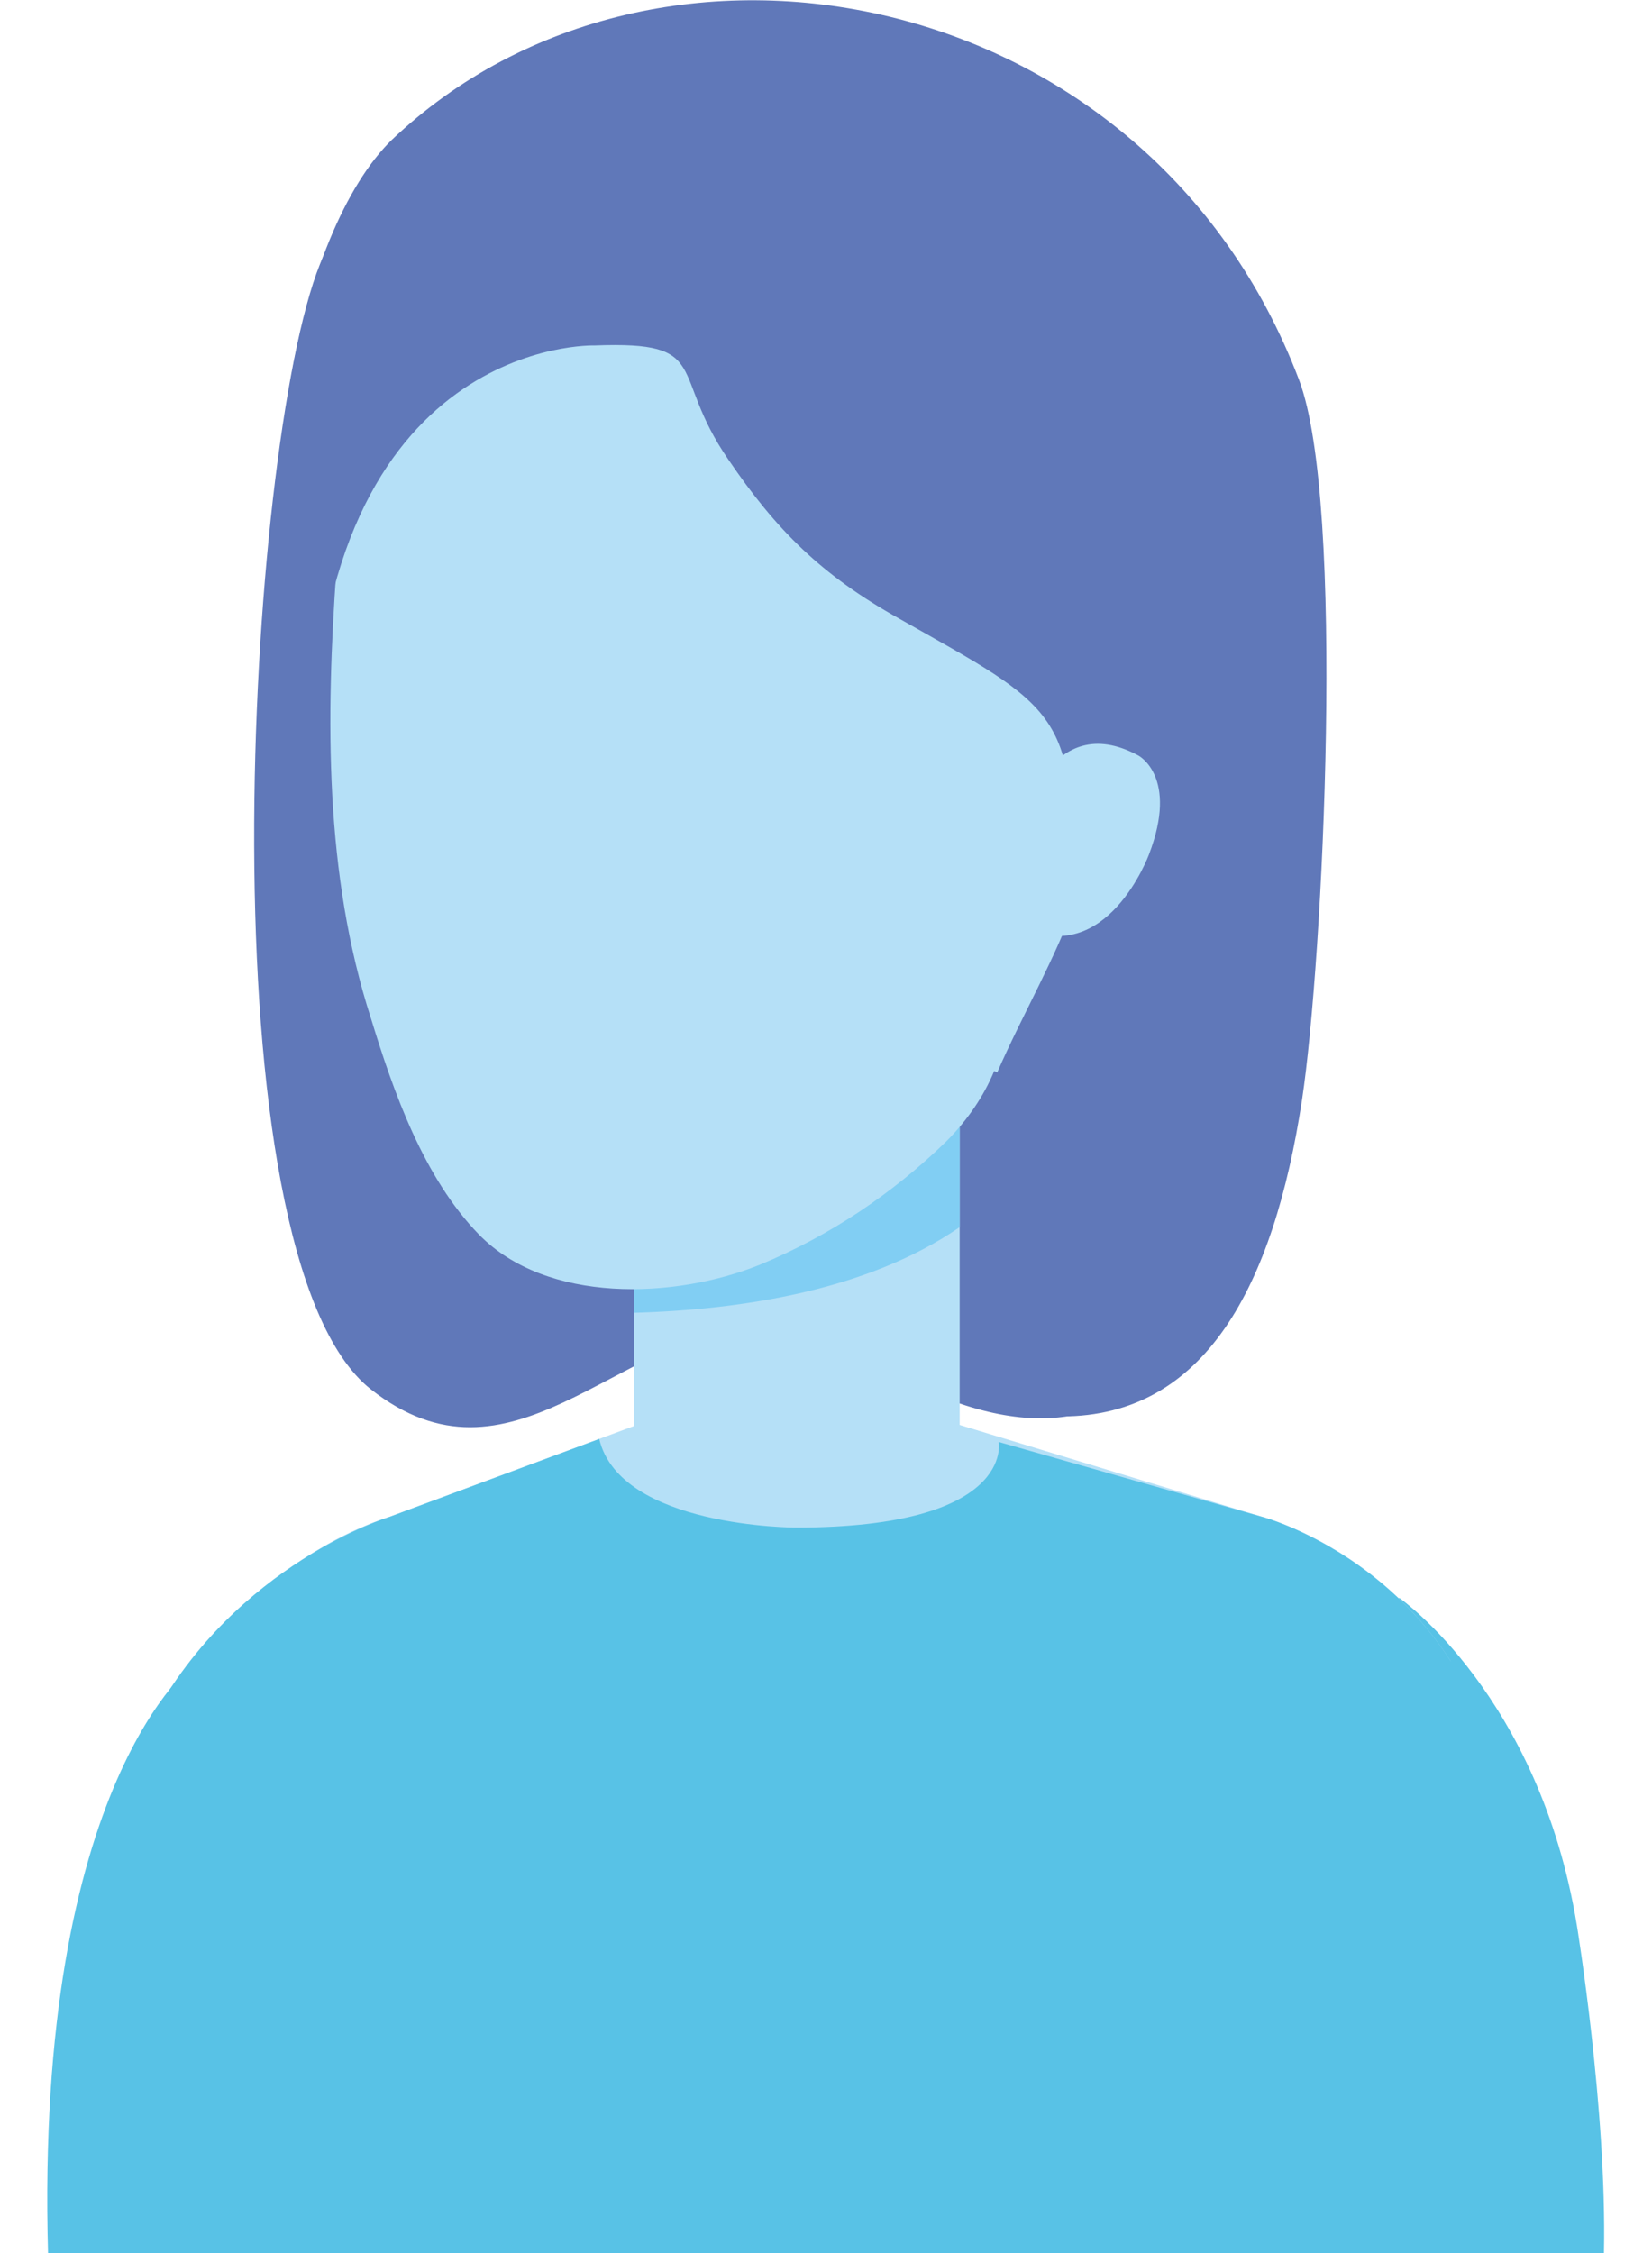
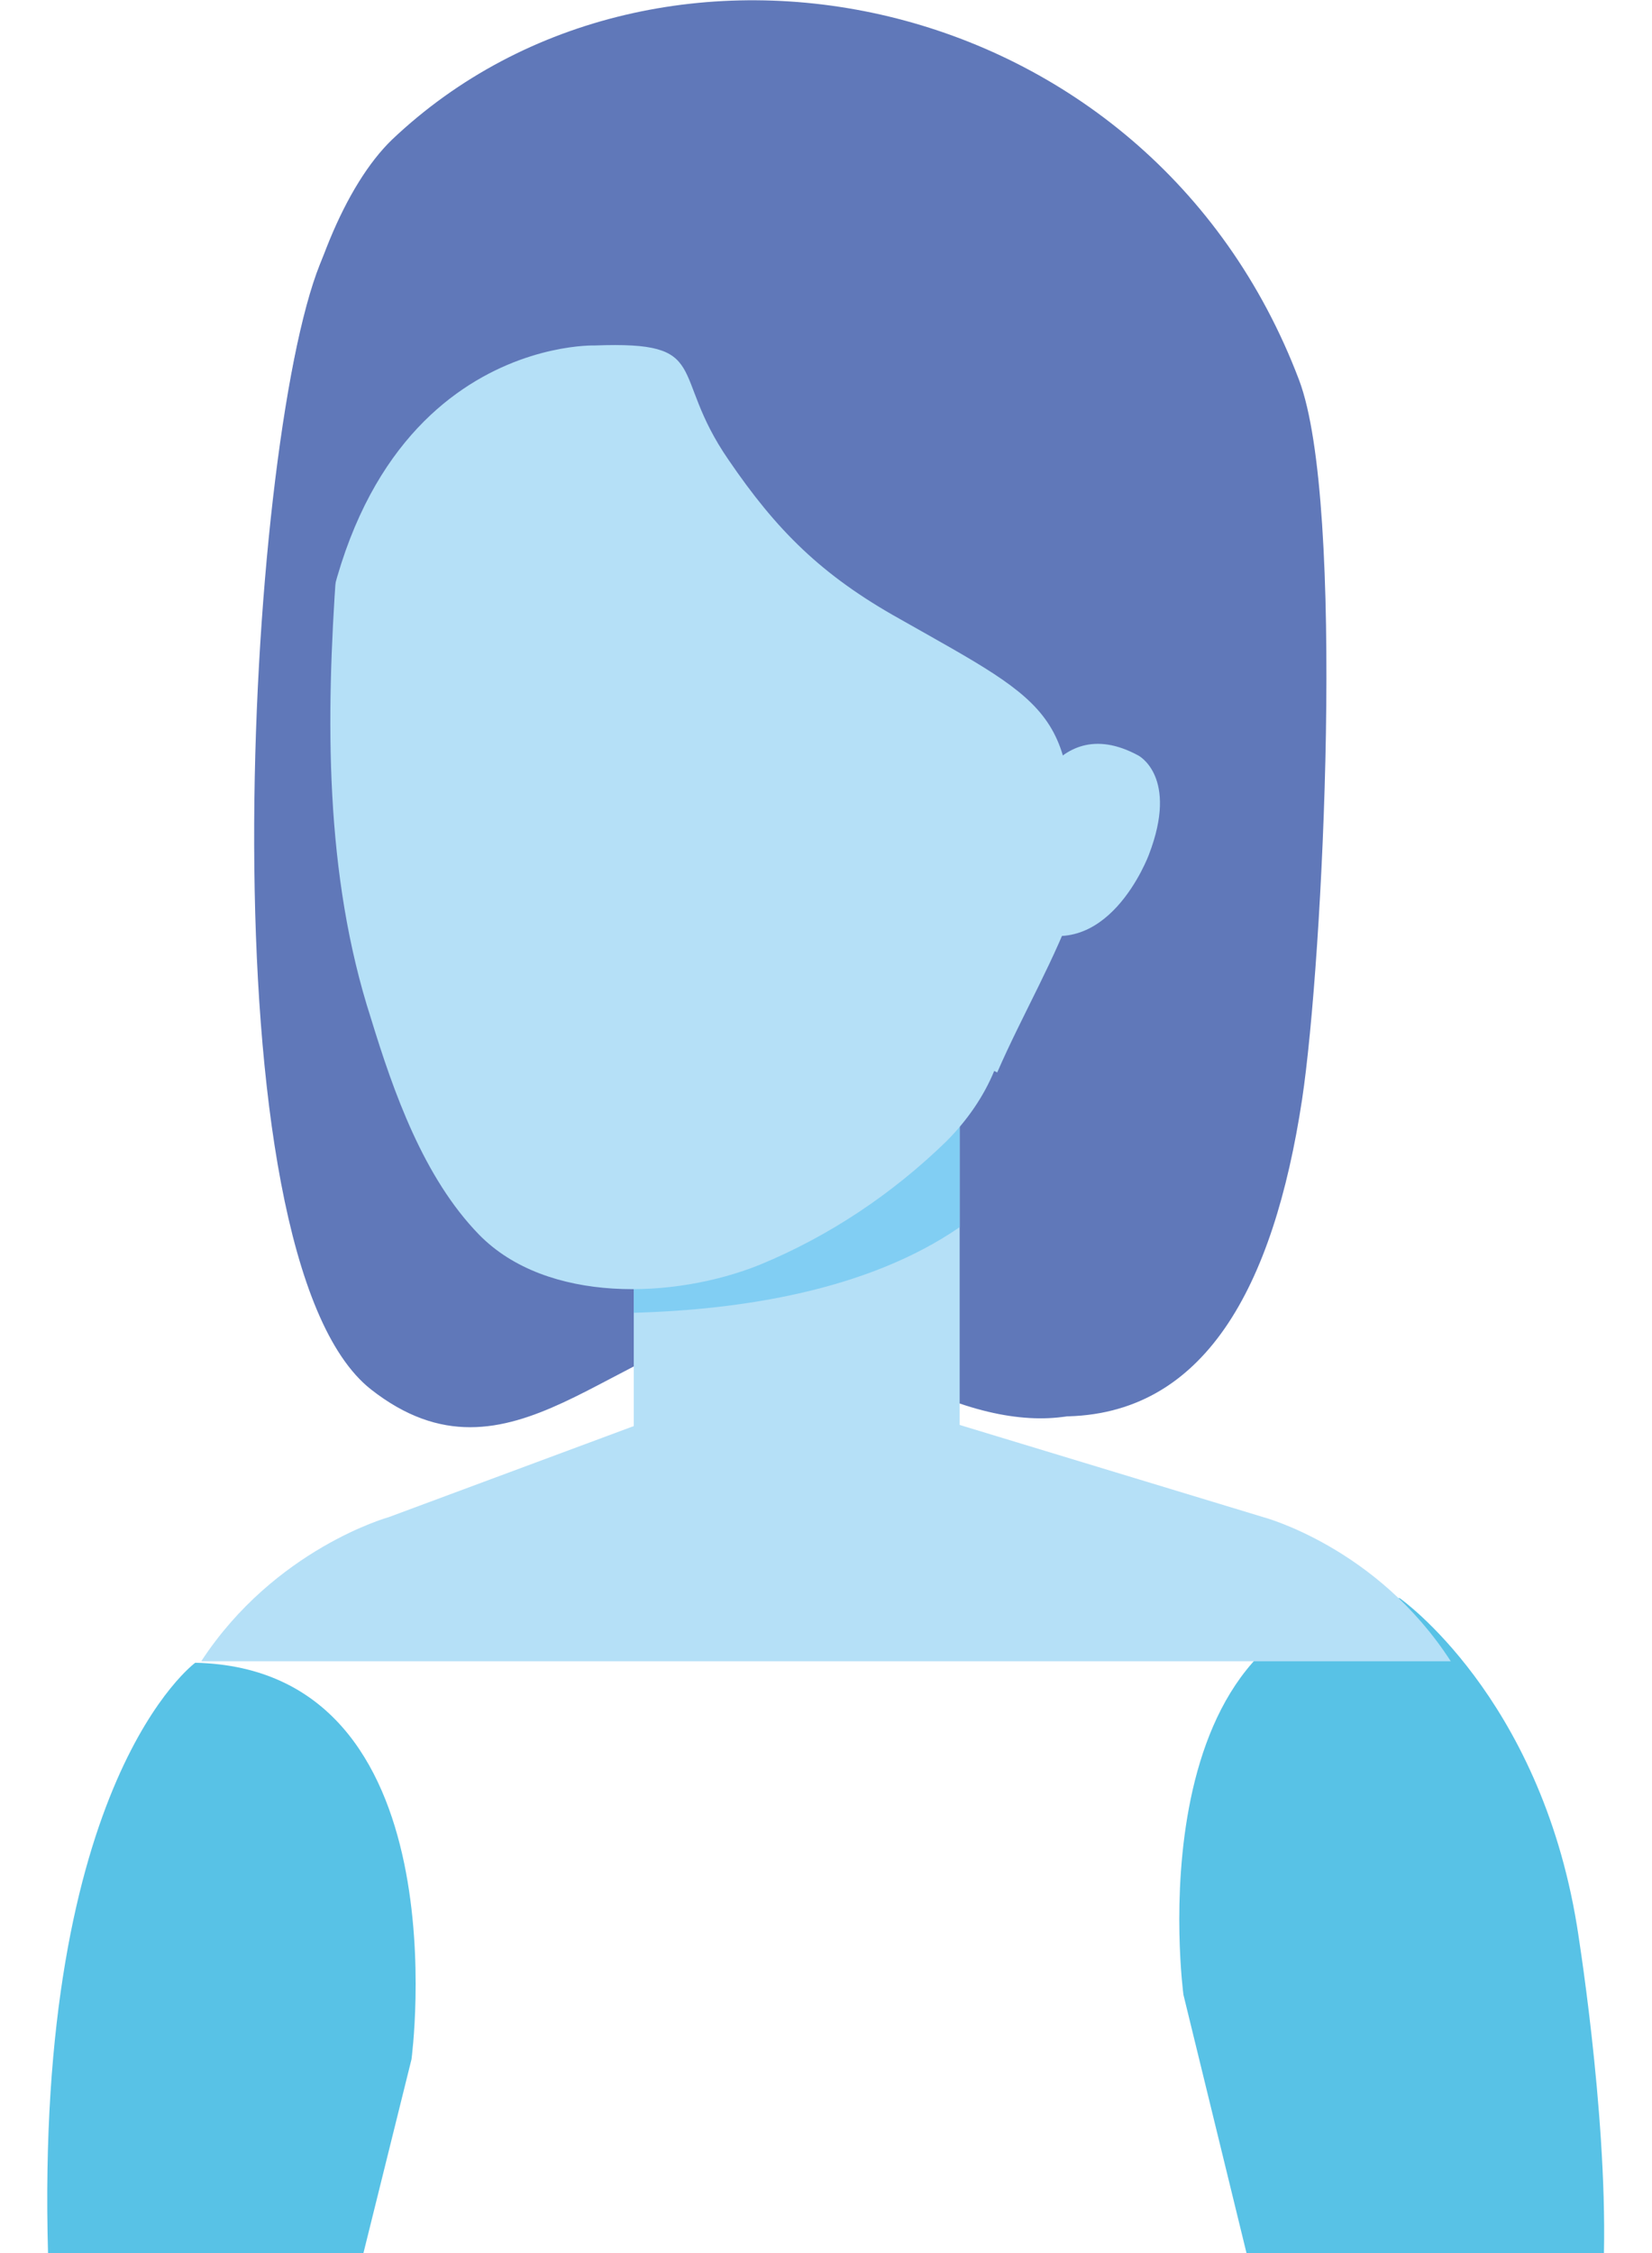
<svg xmlns="http://www.w3.org/2000/svg" id="Calque_1" data-name="Calque 1" version="1.1" viewBox="0 0 110 150">
  <path d="M63.5,93.1c-4.6-1.7-7.5-5.5-12.9-5-9.7.9-16.6,11.7-25.9,4.4-11.3-8.9-8.3-62.7-3.4-74.9,4.1-10.3,11.8-.2,22.7-3.7,12.7-4,23.6,6,30.2,16.4,6.8,10.8,10.3,24.6,9.3,37.3-.9,11.7-3,31.8-20,25.7Z" fill="#6078b9" stroke-width="0" />
  <path d="M106.8,150h-23.8l-4.2-17.2s-3.5-26,14.4-26.4c0,0,9.3,6.5,11.8,21.8,0,0,2,12.2,1.8,21.8Z" fill="#58c2e6" stroke-width="0" />
  <path d="M24.2,150l3.2-12.9s3.5-26-14.4-26.4c0,0-10.7,7.8-9.8,39.4h21" fill="#58c2e6" stroke-width="0" />
  <rect x="42.2" y="68.8" width="21.7" height="31.7" fill="#b5e0f7" stroke-width="0" />
  <path d="M63.9,81.7v-13h-21.7v18.7c7.2-.2,15.6-1.5,21.7-5.7Z" fill="#81cef3" stroke-width="0" />
  <path d="M13.4,110.6c4.9-7.5,12.5-9.6,12.5-9.6l18.3-6.8h17.5l22.4,6.8s7.6,2,12.5,9.6H13.4Z" fill="#b5e0f7" stroke-width="0" />
-   <path d="M17.9,150h72.2l-.5-13.6,10.6-16.1c-2.4-15.6-16.1-19.3-16.1-19.3l-17.6-5s1.1,5.7-13.5,5.7c0,0-11.7,0-13.1-5.9l-14,5.2s-10.2,3.1-15.8,13.5l7.8,21.9v13.6Z" fill="#58c2e6" stroke-width="0" />
  <path d="M66.2,71.3c-.7,1.7-1.8,3.3-3.2,4.7-3.6,3.5-7.8,6.3-12.4,8.2-5.7,2.3-14.2,2.6-18.7-2-3.7-3.8-5.7-9.5-7.2-14.4-3.1-9.6-3-20-2.3-29.9.2-2.3.4-4.5.8-6.8,3.5-21.7,22.1-21.6,22.1-21.6,14-.6,26.8,6,28.9,20.7.8,5.6-.3,11.7-.5,17.4-.2,4.1-.7,8.3-2,12.2-1.4,4-3.6,7.7-5.3,11.6Z" fill="#b5e0f7" stroke-width="0" />
  <path d="M20.9,50.5c-5.2-16.2-1-35.2,5.2-41.2C43.8-7.5,76.5-1.1,86.5,25.3c3.1,8.2,1.6,38.6.2,47.9-1.9,12.5-6.5,21.1-16,21.1.3-10.3-.5-21.8.4-34.4.9-12.5-.8-12.8-11.2-18.7-5.2-2.9-8.2-5.9-11.4-10.6-4-5.8-1-7.9-8.9-7.6,0,0-18.3-.6-18.8,27.5Z" fill="#6078b9" stroke-width="0" />
  <path d="M68,54.8s1.9-7.7,7.8-4.5c0,0,2.7,1.4.7,6.6,0,0-2.8,7.6-8.5,4.8v-7Z" fill="#b5e0f7" stroke-width="0" />
</svg>